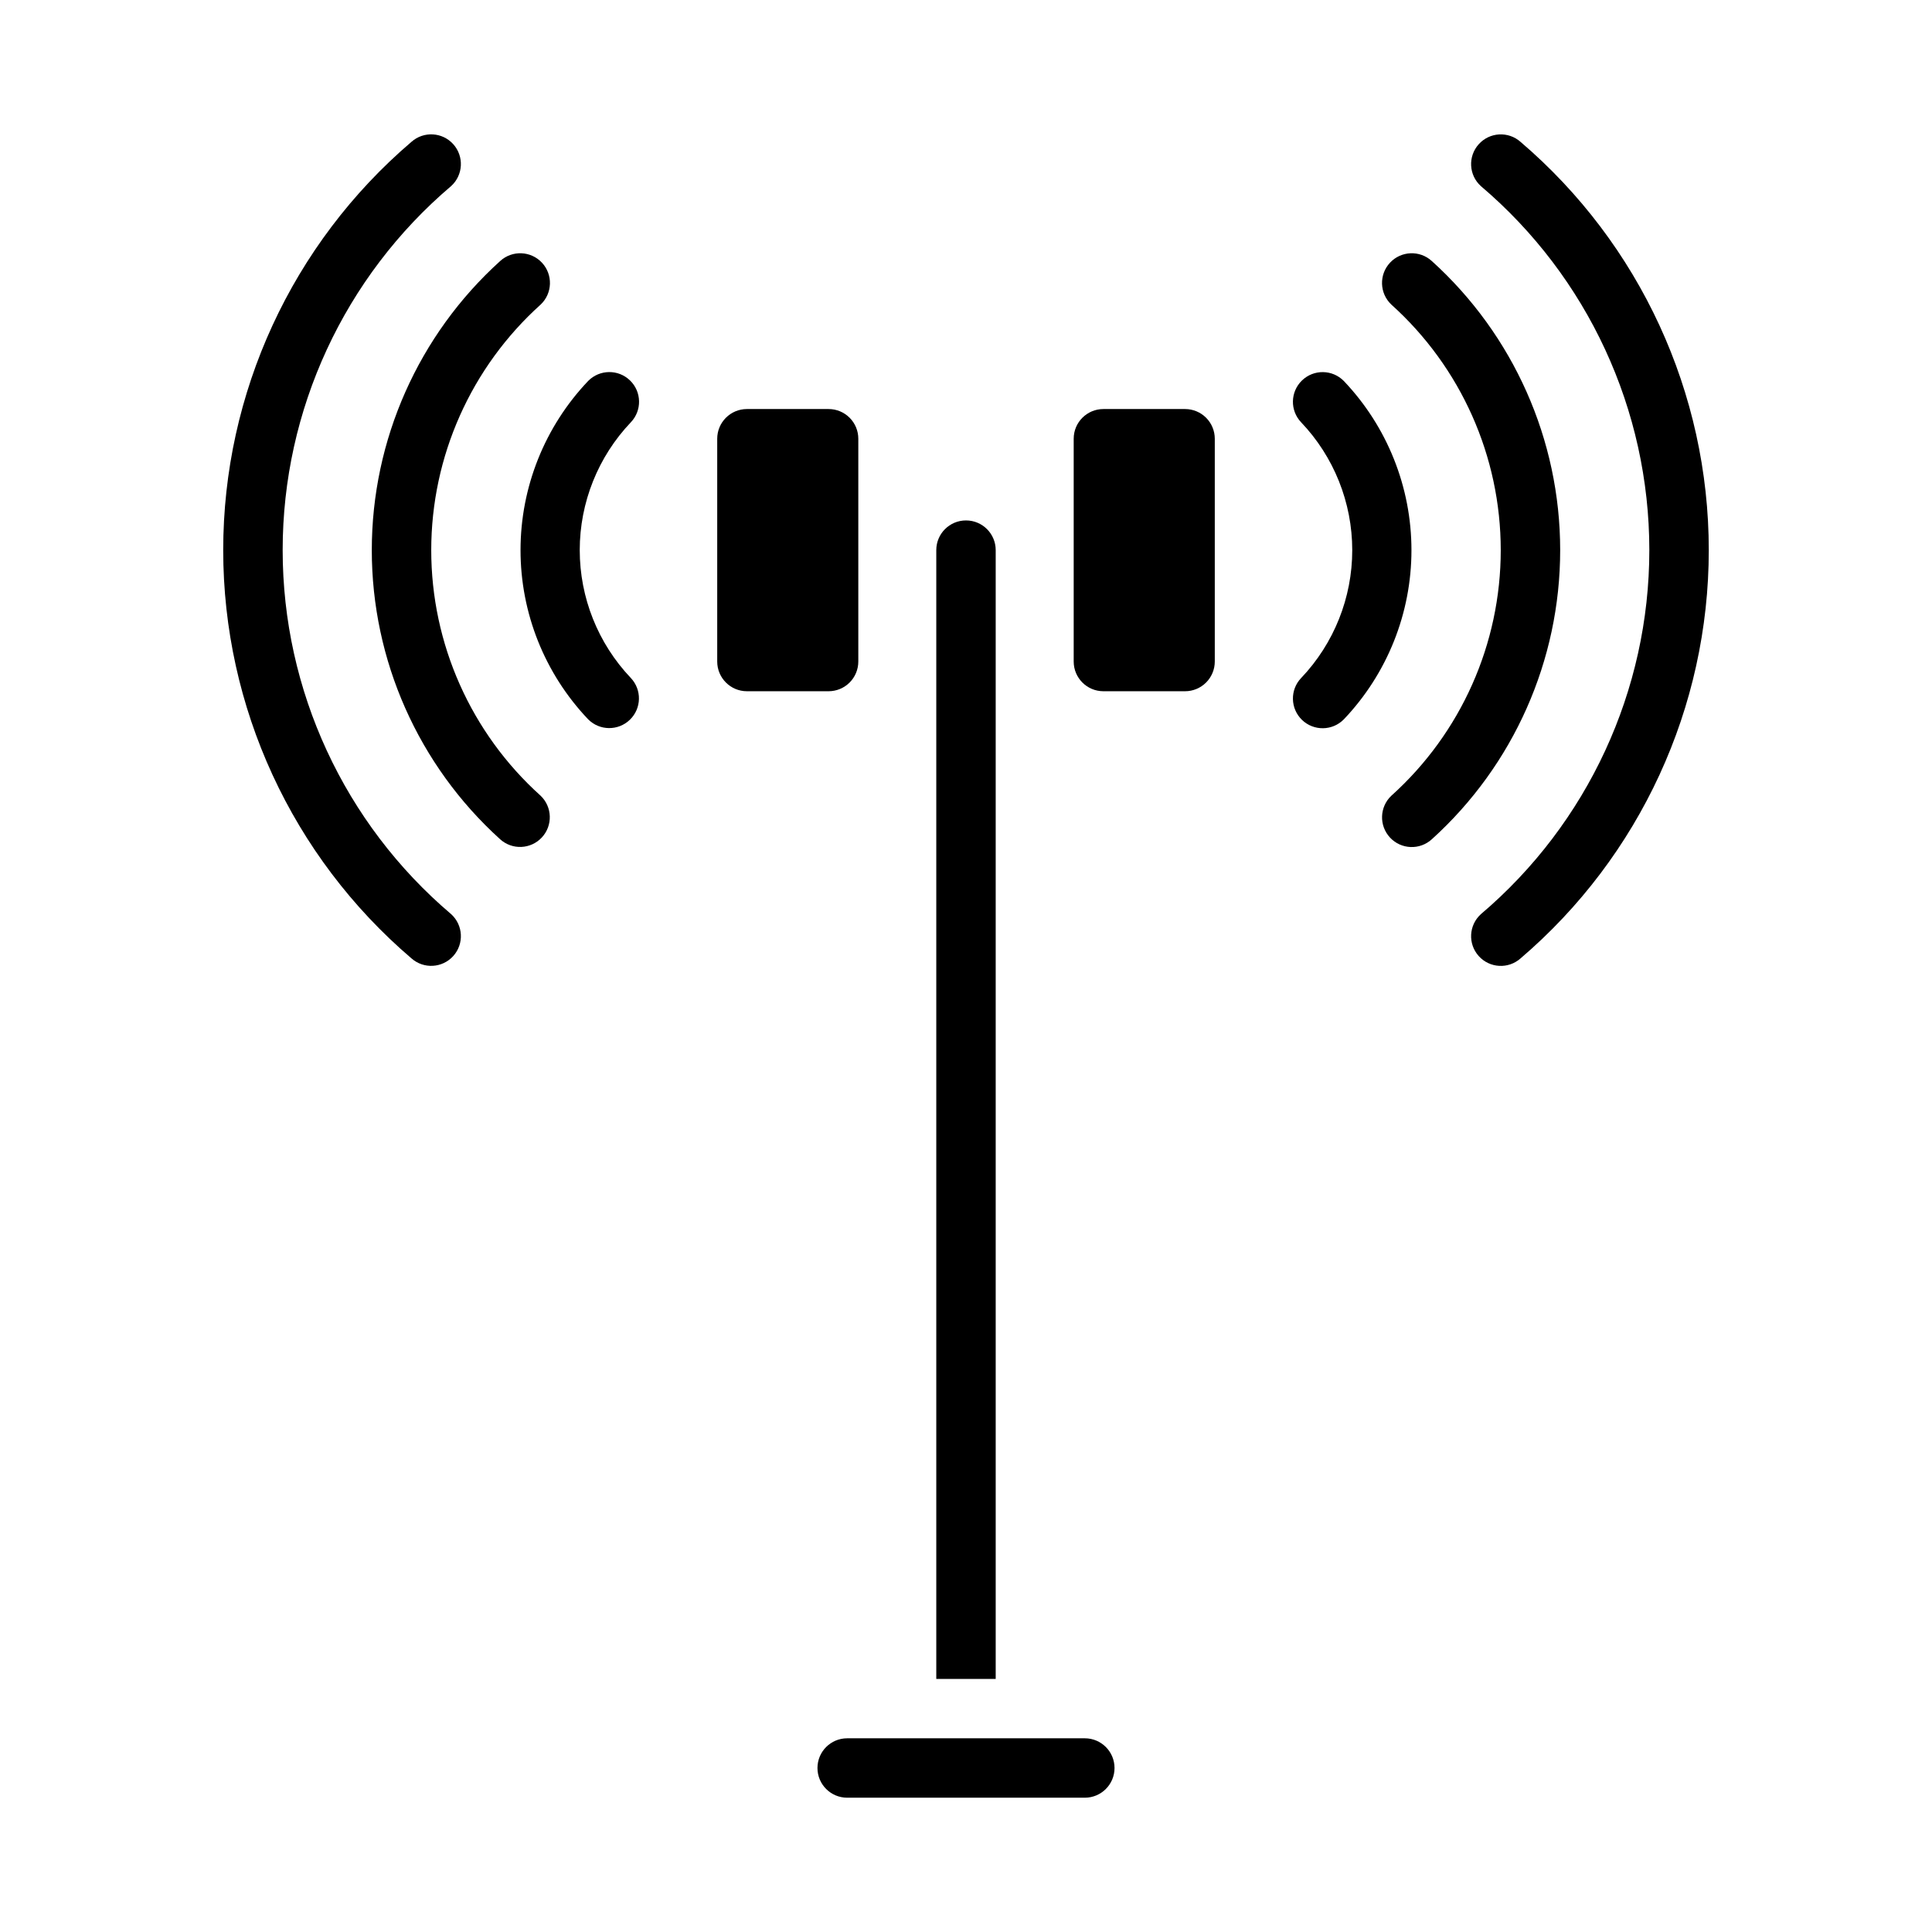
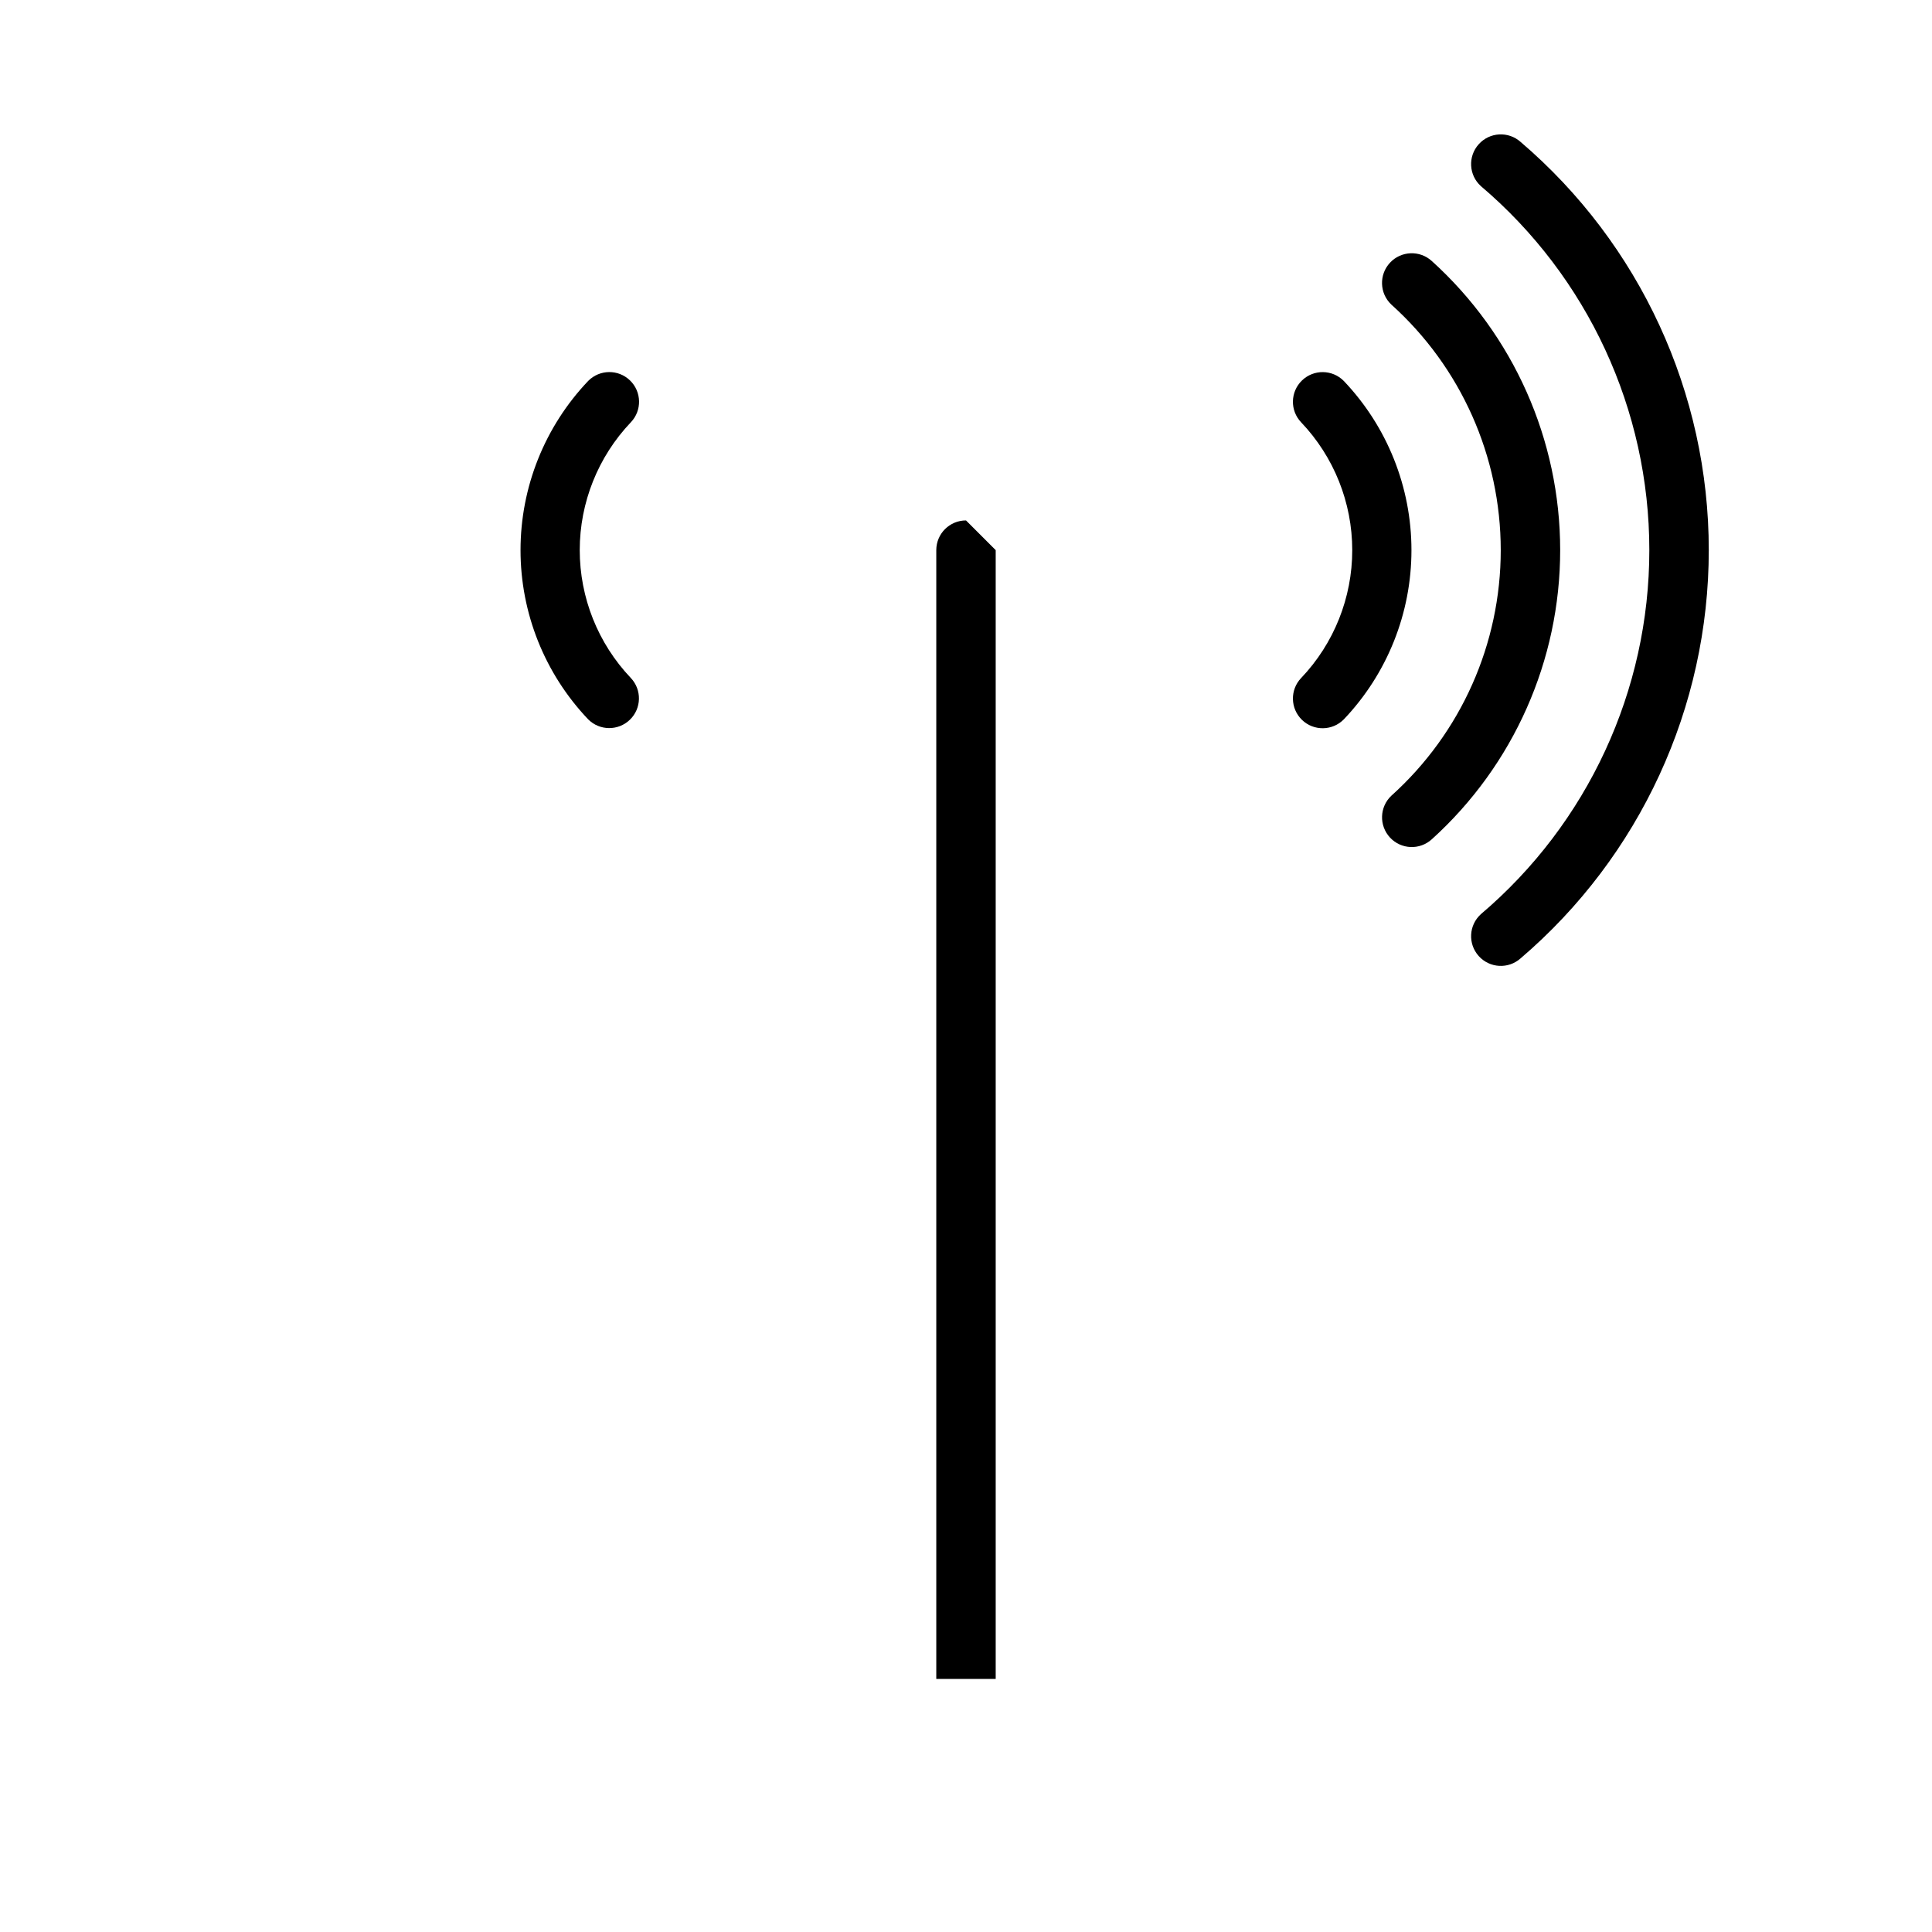
<svg xmlns="http://www.w3.org/2000/svg" fill="#000000" width="800px" height="800px" version="1.1" viewBox="144 144 512 512">
  <g>
    <path d="m536.44 386.27c28.324-24.047 44.648-59.324 44.648-96.48 0-37.152-16.324-72.43-44.648-96.477-3.207-2.91-3.461-7.863-0.566-11.086 2.891-3.223 7.844-3.504 11.082-0.629 31.656 27.027 49.887 66.566 49.887 108.19 0 41.629-18.23 81.164-49.887 108.2-3.238 2.875-8.191 2.594-11.082-0.629-2.894-3.223-2.641-8.176 0.566-11.086z" />
    <path d="m512.73 354.87c18.453-16.605 28.988-40.262 28.984-65.086-0.008-24.824-10.547-48.477-29.004-65.078-3.137-2.973-3.293-7.918-0.348-11.082 2.945-3.16 7.887-3.363 11.078-0.449 21.66 19.582 34.02 47.41 34.023 76.609 0.004 29.195-12.348 57.031-34 76.617-3.191 2.93-8.145 2.734-11.094-0.434-2.949-3.172-2.789-8.125 0.359-11.098z" />
    <path d="m488.82 323.68c8.695-9.141 13.543-21.273 13.539-33.891-0.004-12.613-4.856-24.746-13.555-33.883-2.977-3.129-2.871-8.074 0.234-11.078 3.106-3.004 8.051-2.945 11.082 0.133 11.508 12.09 17.926 28.141 17.93 44.828 0.004 16.691-6.41 32.746-17.914 44.84-3.031 3.09-7.984 3.156-11.098 0.148-3.109-3.012-3.207-7.965-0.219-11.098z" />
-     <path d="m253.04 397.98c-31.656-27.031-49.887-66.566-49.887-108.2 0-41.625 18.23-81.164 49.887-108.19 3.238-2.875 8.191-2.594 11.086 0.629 2.891 3.223 2.637 8.176-0.566 11.086-28.324 24.047-44.652 59.324-44.652 96.477 0 37.156 16.328 72.434 44.652 96.48 3.203 2.91 3.457 7.863 0.566 11.086-2.894 3.223-7.848 3.504-11.086 0.629z" />
-     <path d="m276.53 366.4c-21.652-19.586-34.004-47.422-34-76.617 0.004-29.199 12.367-57.027 34.023-76.609 3.191-2.914 8.137-2.711 11.078 0.449 2.945 3.164 2.789 8.109-0.344 11.082-18.457 16.602-29 40.254-29.004 65.078-0.008 24.824 10.527 48.48 28.98 65.086 3.121 2.977 3.266 7.91 0.328 11.066-2.938 3.16-7.867 3.367-11.062 0.465z" />
    <path d="m299.86 334.62c-11.504-12.094-17.918-28.148-17.914-44.84 0.004-16.688 6.422-32.738 17.93-44.828 3.035-3.078 7.981-3.137 11.082-0.133 3.106 3.004 3.211 7.949 0.234 11.078-8.695 9.137-13.551 21.27-13.555 33.883 0 12.617 4.848 24.75 13.539 33.891 2.961 3.137 2.852 8.066-0.25 11.066-3.098 2.996-8.031 2.945-11.066-0.117z" />
-     <path d="m407.87 289.79v299.14h-15.746v-299.14c0-4.348 3.527-7.871 7.875-7.871s7.871 3.523 7.871 7.871z" />
-     <path d="m431.49 620.41h-62.977c-4.348 0-7.875-3.523-7.875-7.871 0-4.348 3.527-7.871 7.875-7.871h62.977c4.348 0 7.871 3.523 7.871 7.871 0 4.348-3.523 7.871-7.871 7.871z" />
-     <path d="m334.07 319.31v-59.039c0-4.348 3.523-7.871 7.871-7.871h21.648c2.09 0 4.09 0.828 5.566 2.305s2.305 3.481 2.305 5.566v59.039c0 2.09-0.828 4.09-2.305 5.566s-3.477 2.309-5.566 2.309h-21.648c-4.348 0-7.871-3.527-7.871-7.875z" />
-     <path d="m428.54 319.31v-59.039c0-4.348 3.523-7.871 7.871-7.871h21.648c2.086 0 4.09 0.828 5.566 2.305 1.477 1.477 2.305 3.481 2.305 5.566v59.039c0 2.09-0.828 4.09-2.305 5.566-1.477 1.477-3.481 2.309-5.566 2.309h-21.648c-4.348 0-7.871-3.527-7.871-7.875z" />
+     <path d="m407.87 289.79v299.14h-15.746v-299.14c0-4.348 3.527-7.871 7.875-7.871z" />
  </g>
</svg>